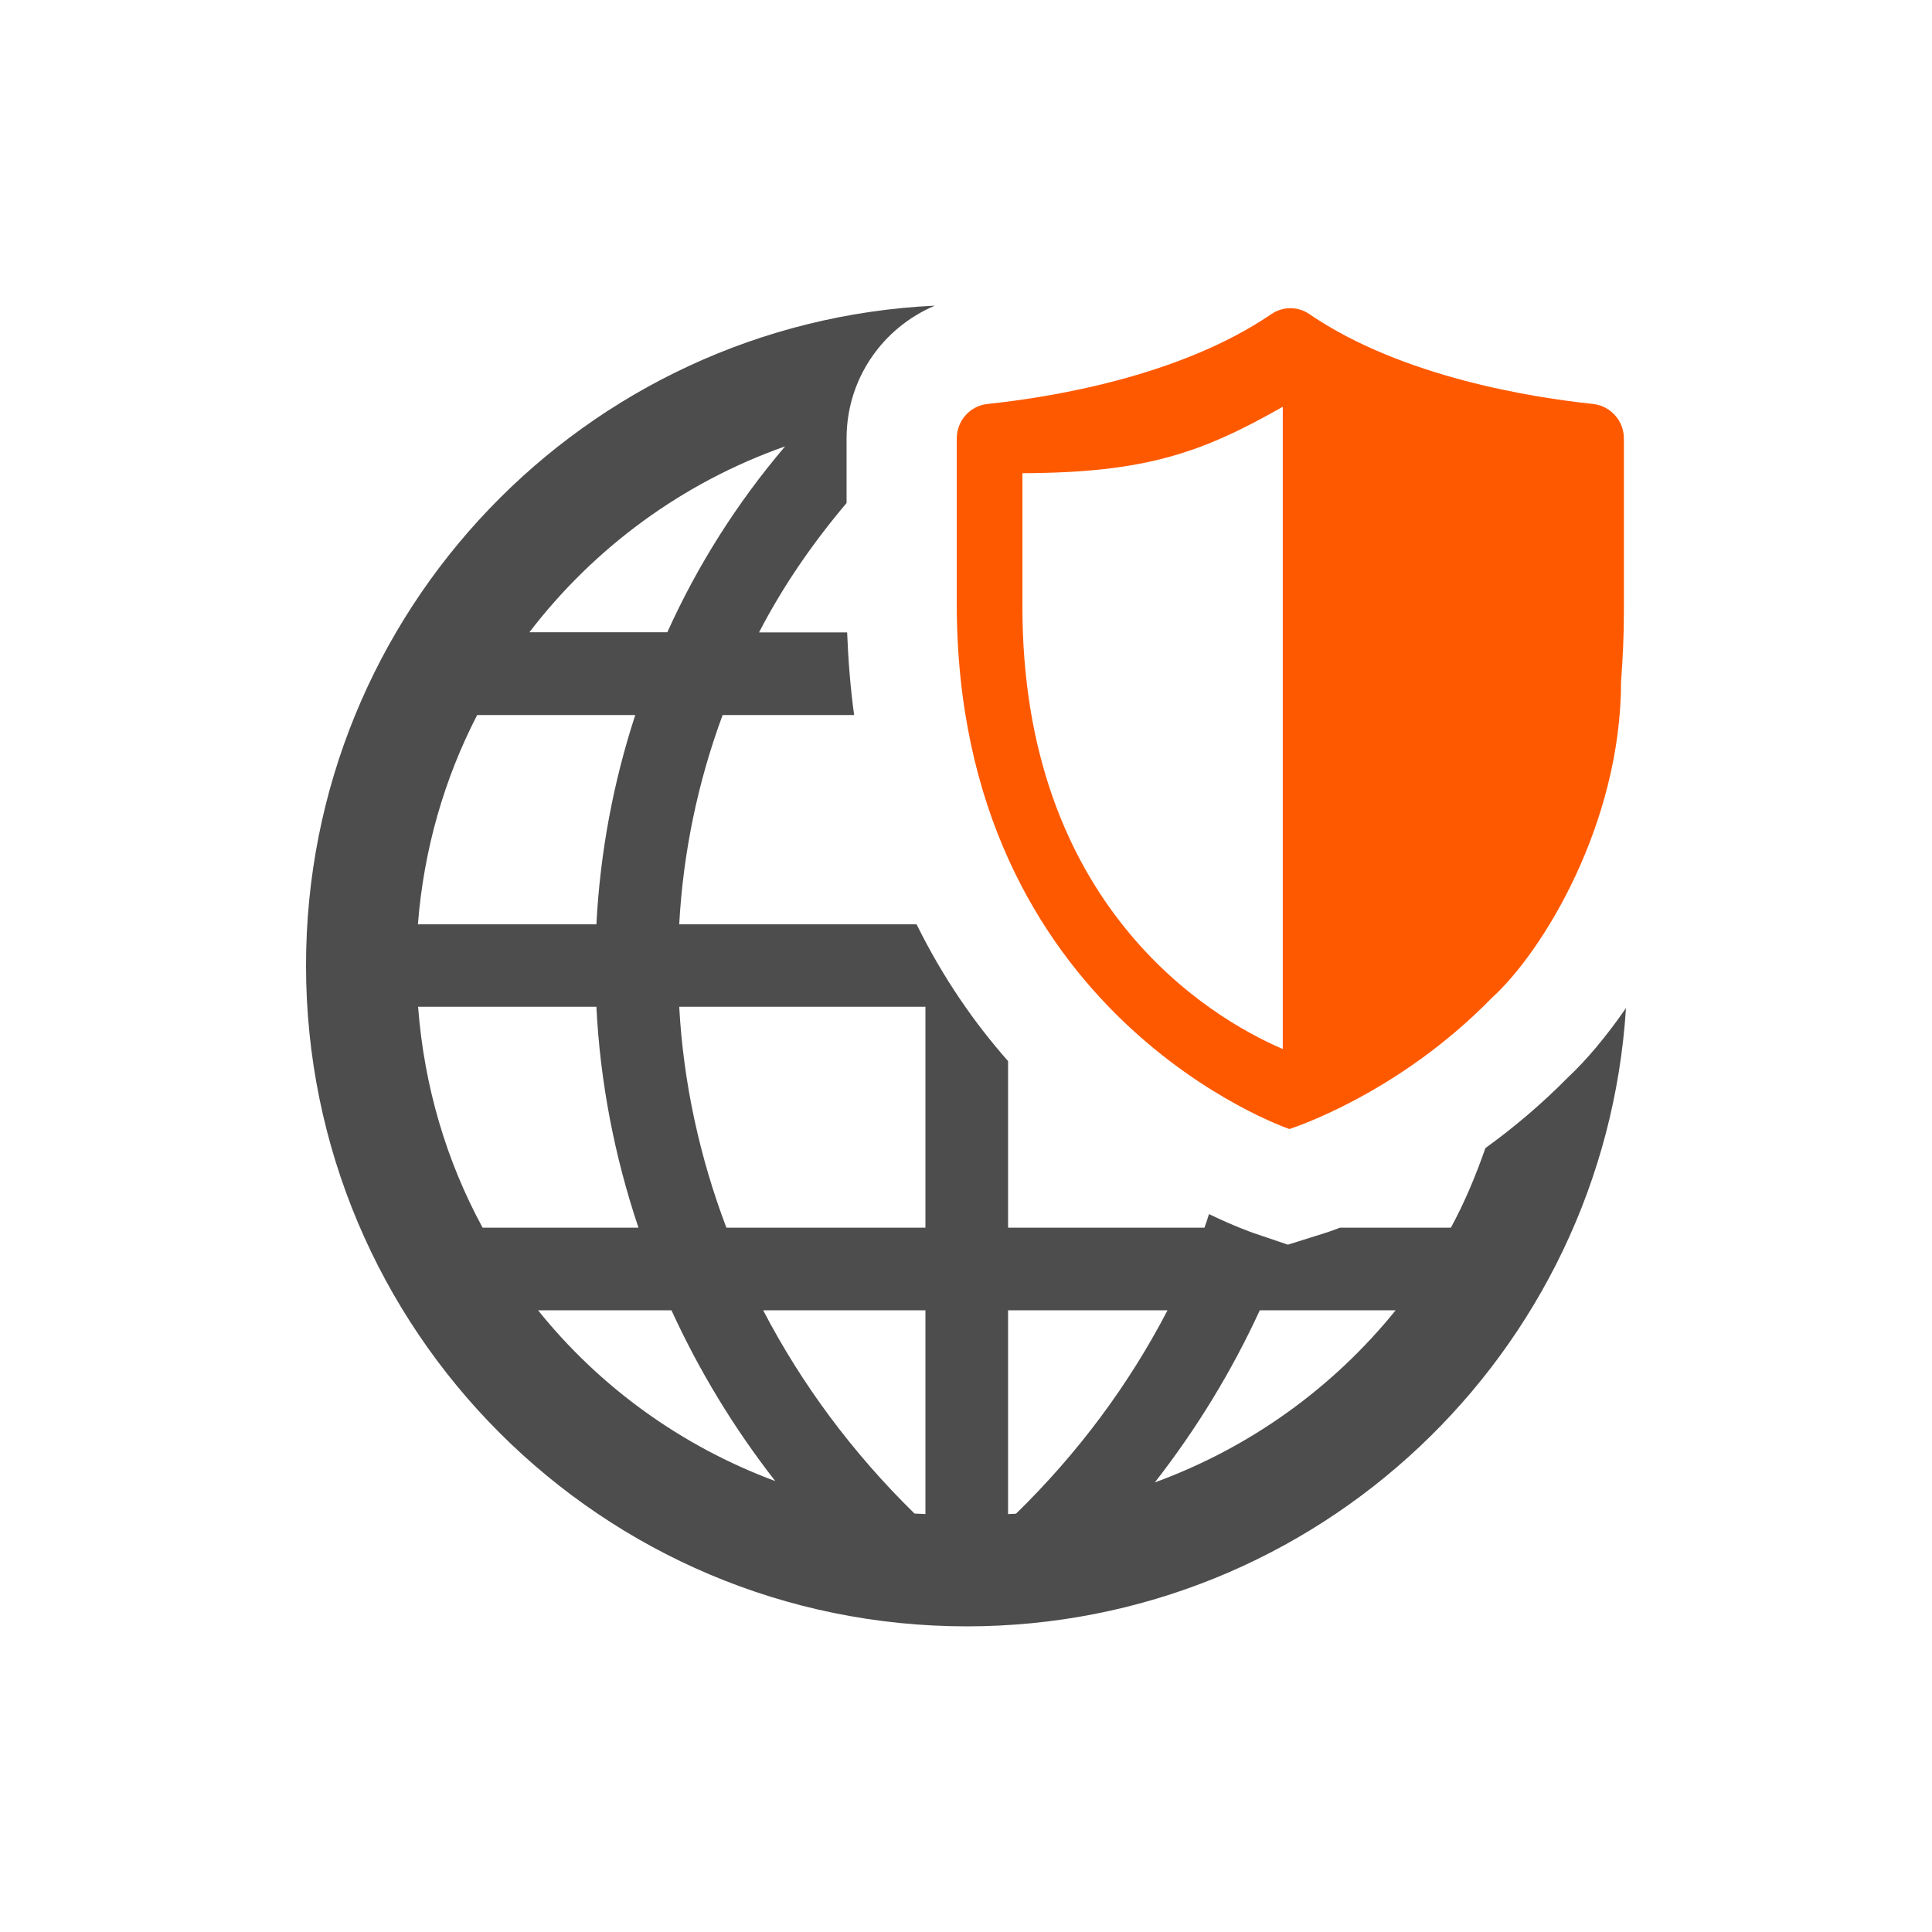
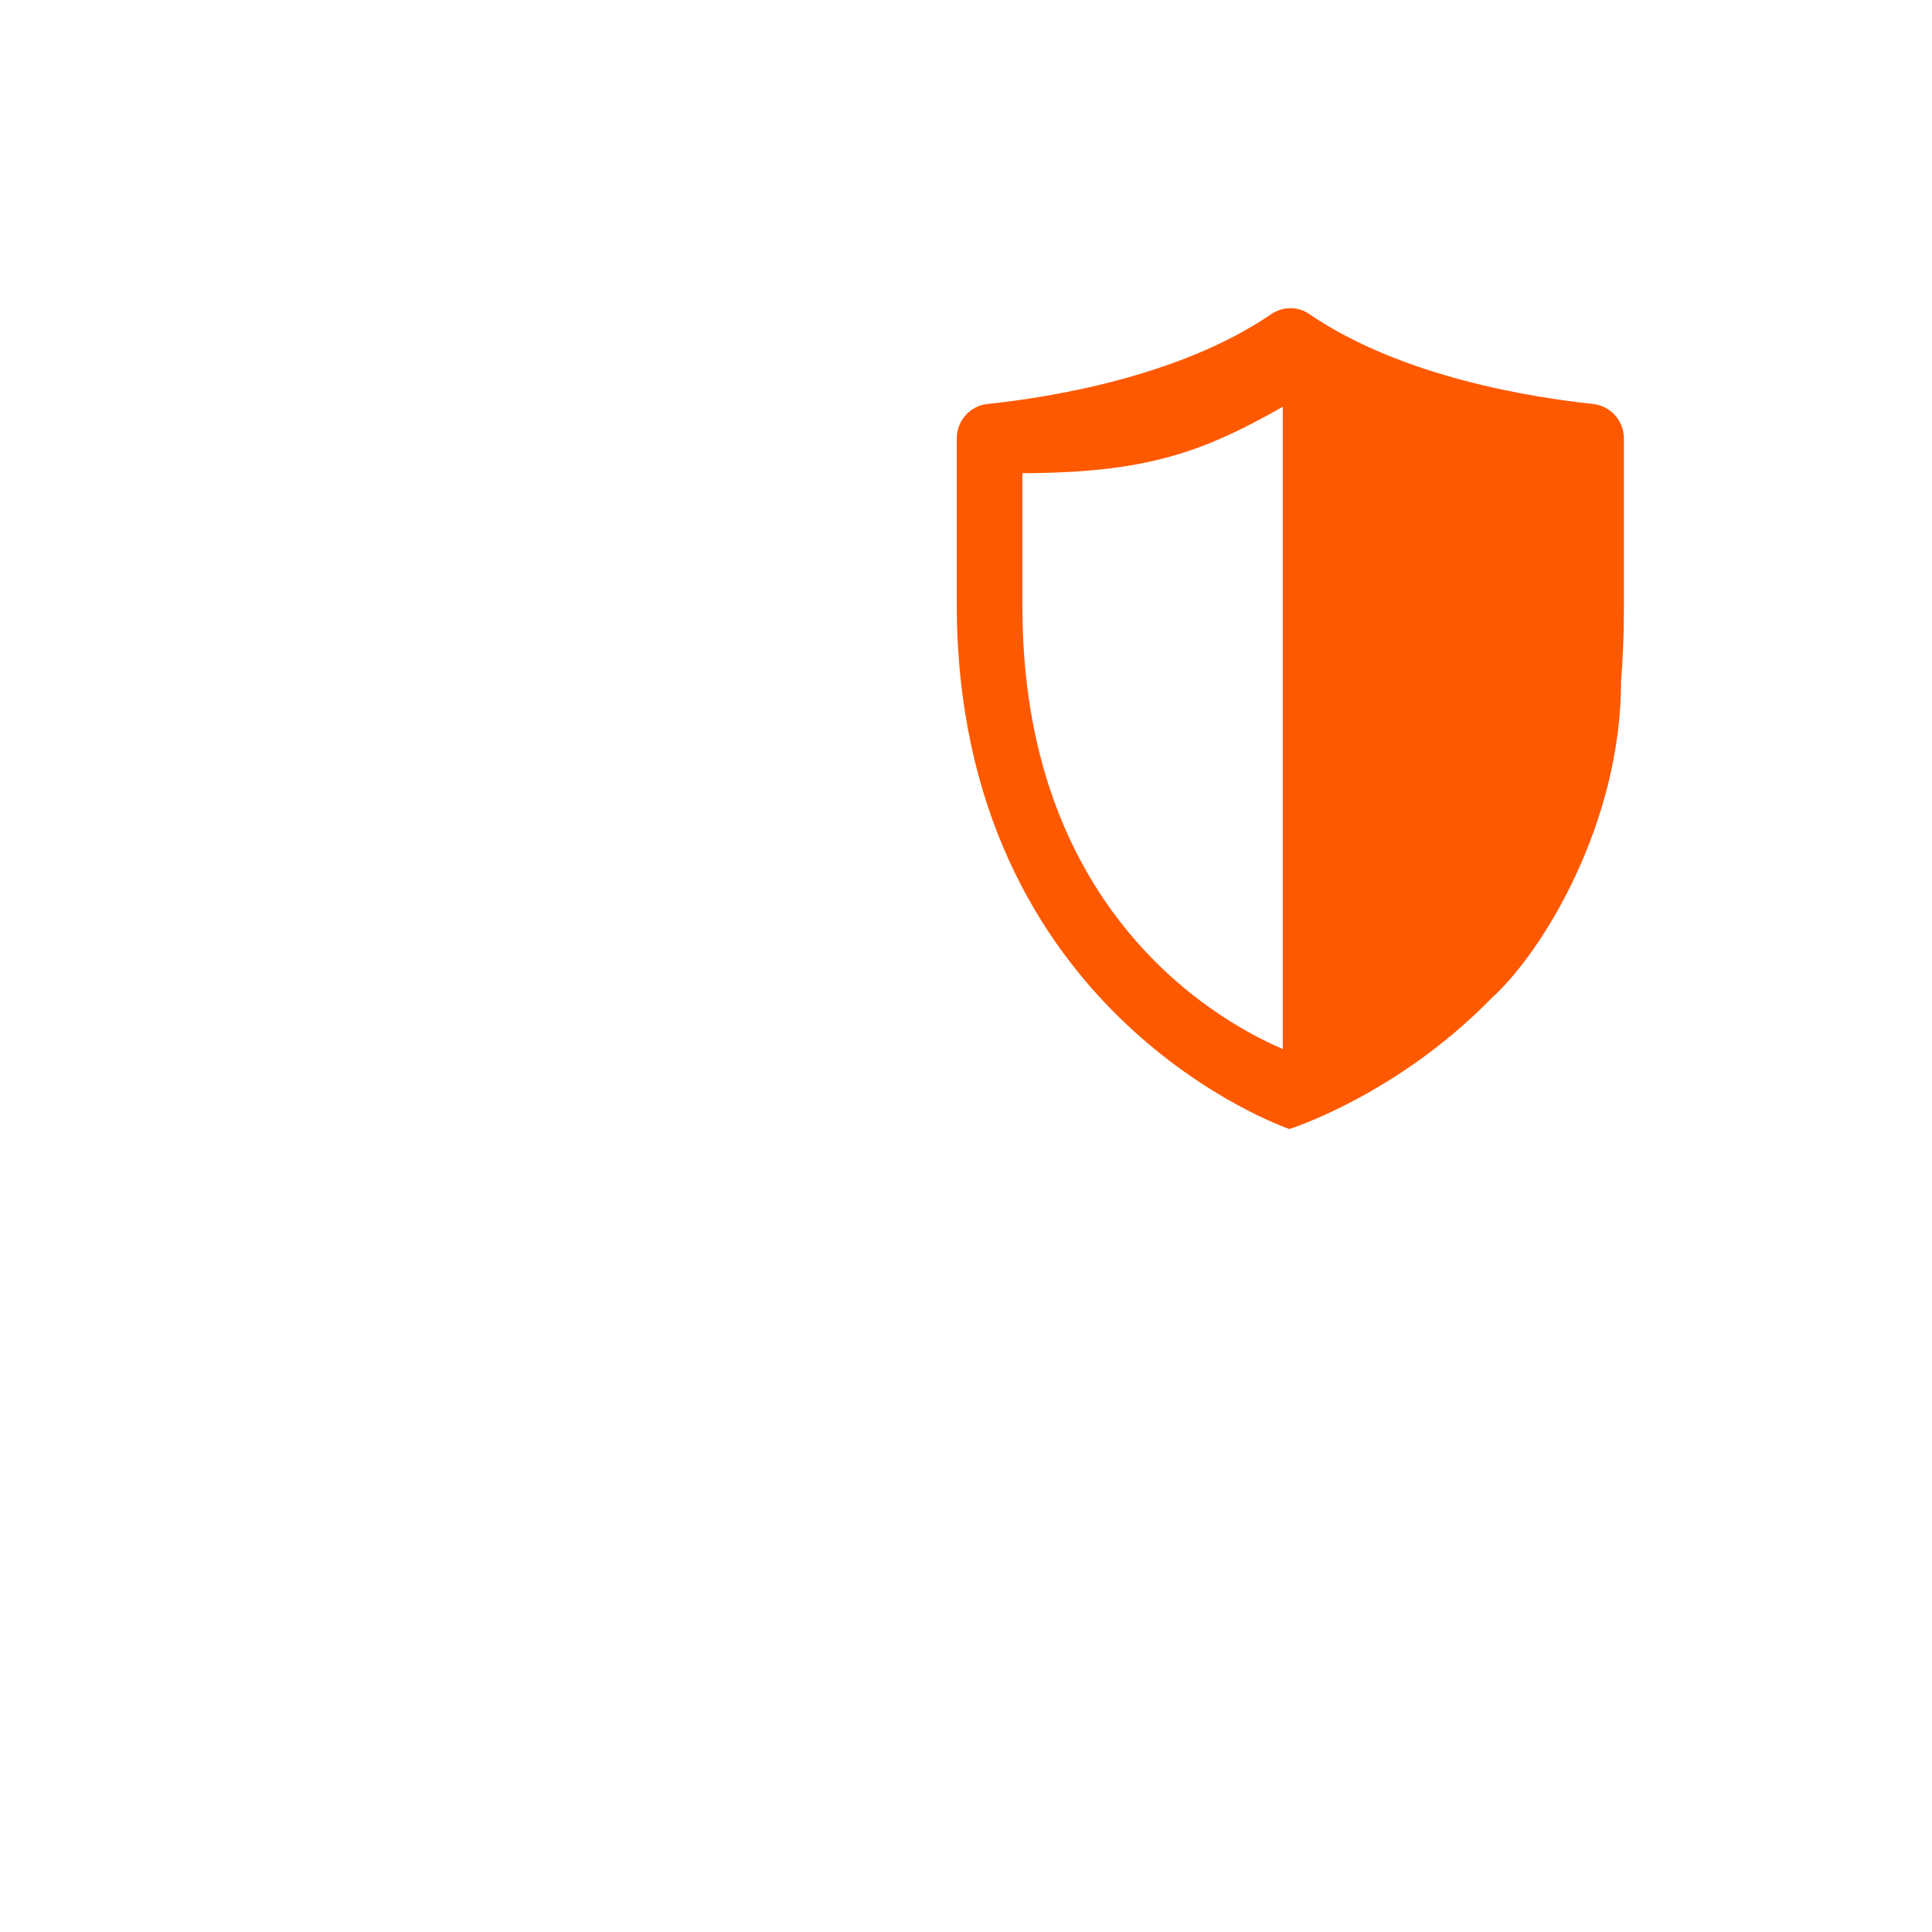
<svg xmlns="http://www.w3.org/2000/svg" version="1.1" id="Layer_1" x="0px" y="0px" viewBox="0 0 1024 1024" style="enable-background:new 0 0 1024 1024;" xml:space="preserve">
  <style type="text/css">
	.st0{fill:#4D4D4D;}
	.st1{fill:#ff5900;}
</style>
-   <path class="st0" d="M831.2,570.9c-14.6,14.8-29.6,27.3-43.9,37.6c-5.1,14.6-11,28.8-18.3,42.2h-58.8c-4.8,1.9-8.2,2.9-9.4,3.3  l-18.2,5.7l-18-6.1c-1.7-0.6-10.5-3.7-23.8-10.1c-0.8,2.4-1.5,4.8-2.4,7.2H534.3v-88.3c-17.7-20-34.5-44.1-48.5-72.5H360  c2.1-38.4,10-75.8,23-110.9h69.7c-1.9-13.9-3.1-28.5-3.7-43.8h-46.7c12.7-24.6,28.5-47.4,46.4-68.6v-34.2  c0-31.6,19.1-58.7,46.8-70.4C310,170.8,162.2,324,162.2,511.7C162.2,705.2,319,862,512.4,862c185.9,0,337.8-144.8,349.4-327.7  C851.3,549.5,840.7,562,831.2,570.9L831.2,570.9z M416.1,236.6c-25.4,29.9-46.4,63-62.4,98.5h-73.1  C314.9,290.3,361.8,255.7,416.1,236.6z M252.9,379h83.8c-11.6,35.5-18.6,72.7-20.6,110.9h-94.6C224.6,450.2,235.5,412.7,252.9,379  L252.9,379z M255.8,650.7c-19.2-35.3-31-74.9-34.2-117.1h94.5c2,40,9.6,79.3,22.3,117.1H255.8z M285.2,694.5h70.7  c14.6,31.9,33,62.3,55,90.5C361.1,766.5,317.8,735.1,285.2,694.5L285.2,694.5z M490.5,802.5c-1.9-0.2-3.8-0.1-5.8-0.3  c-32.8-32.1-59.8-68.5-80.2-107.7h86V802.5L490.5,802.5z M490.5,650.7H385c-14.2-37.5-22.8-76.9-25-117.1h130.5V650.7L490.5,650.7z   M534.3,802.5V694.5h84.5c-20.4,39.3-47.4,75.7-80.3,107.8C537.1,802.4,535.7,802.4,534.3,802.5z M612.1,785.7  c22.2-28.5,40.8-59,55.6-91.2h72C706.5,735.6,662.5,767.3,612.1,785.7z" />
  <path class="st1" d="M859.2,361.1c0.9-11.8,1.5-24,1.5-37.1v-91.6c0-9.4-7.1-17.3-16.4-18.3c-31.3-3.3-101.1-14-150.3-47.6  c-6-4.2-14.1-4.2-20.2,0c-49.2,33.6-118.9,44.3-150.3,47.6c-9.3,0.9-16.4,8.9-16.4,18.3v87.5c0,218.8,176.3,278.5,176.3,278.5  s56.9-17.8,107.3-69.5C817.5,504.7,859.2,436.7,859.2,361.1L859.2,361.1z M679.9,556c-39.8-17-138-77-138-234.4v-70.8  c65.5-0.2,95.2-10.9,138-35.2L679.9,556L679.9,556z" />
</svg>